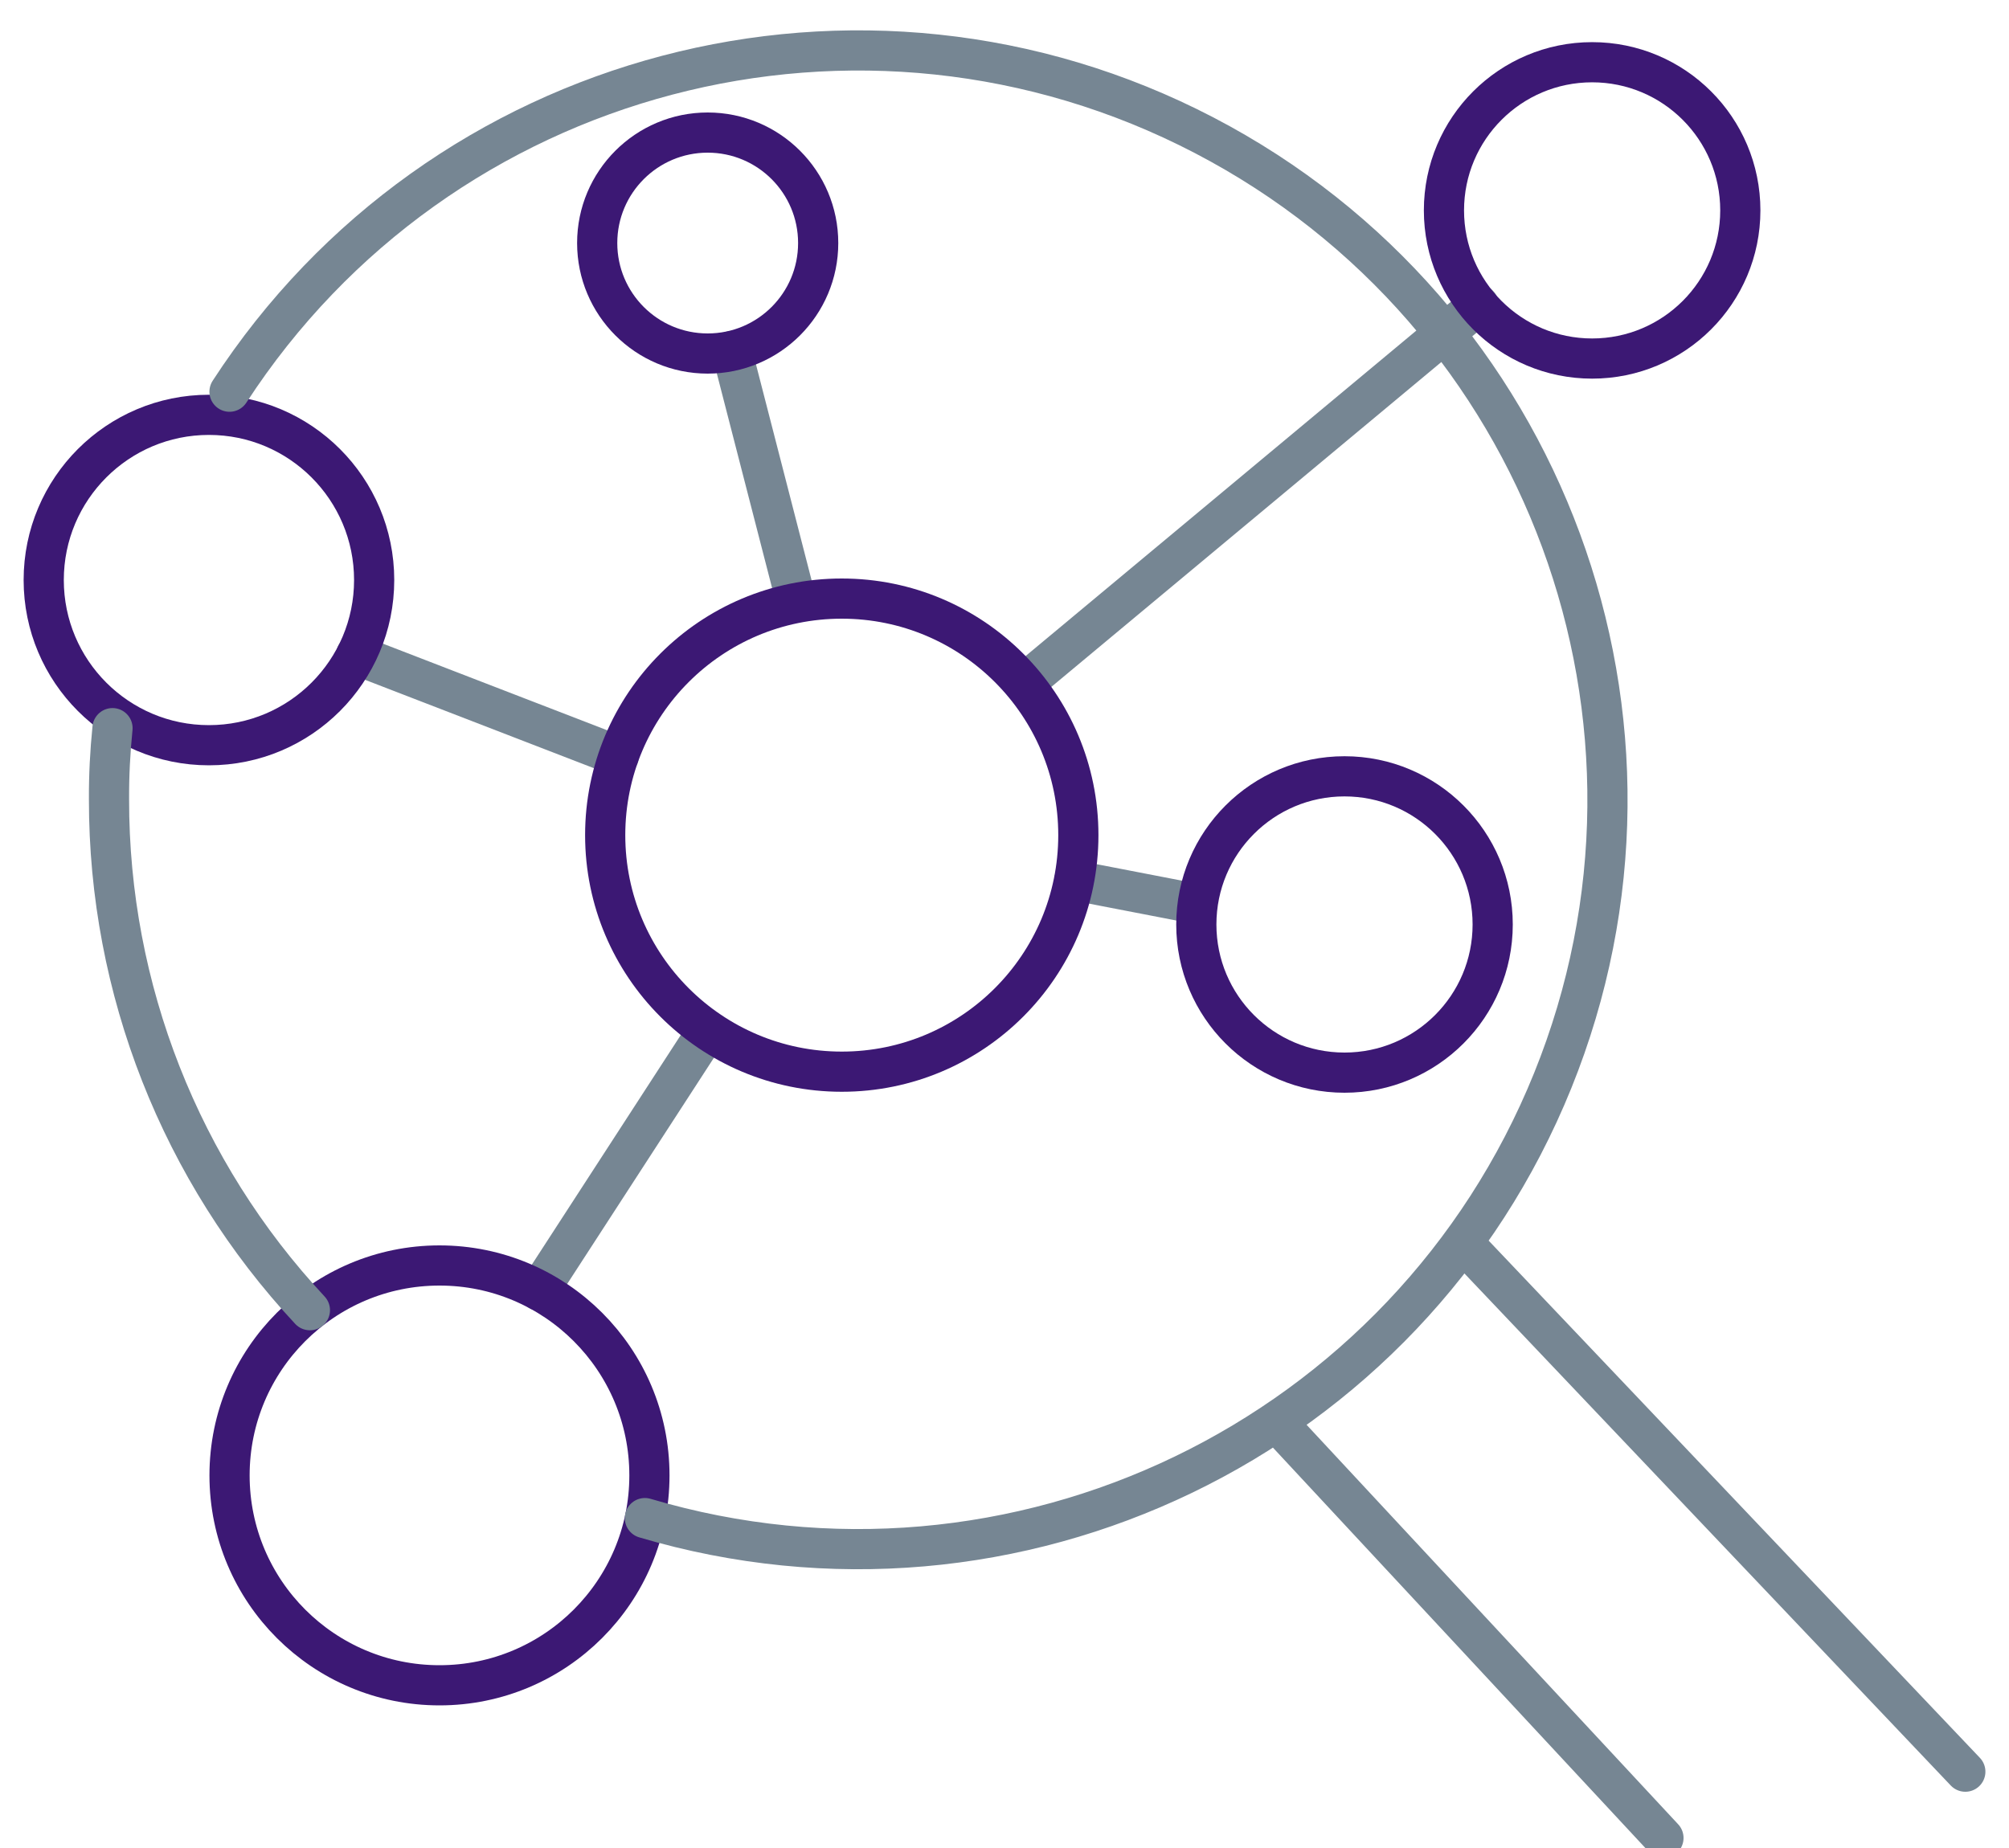
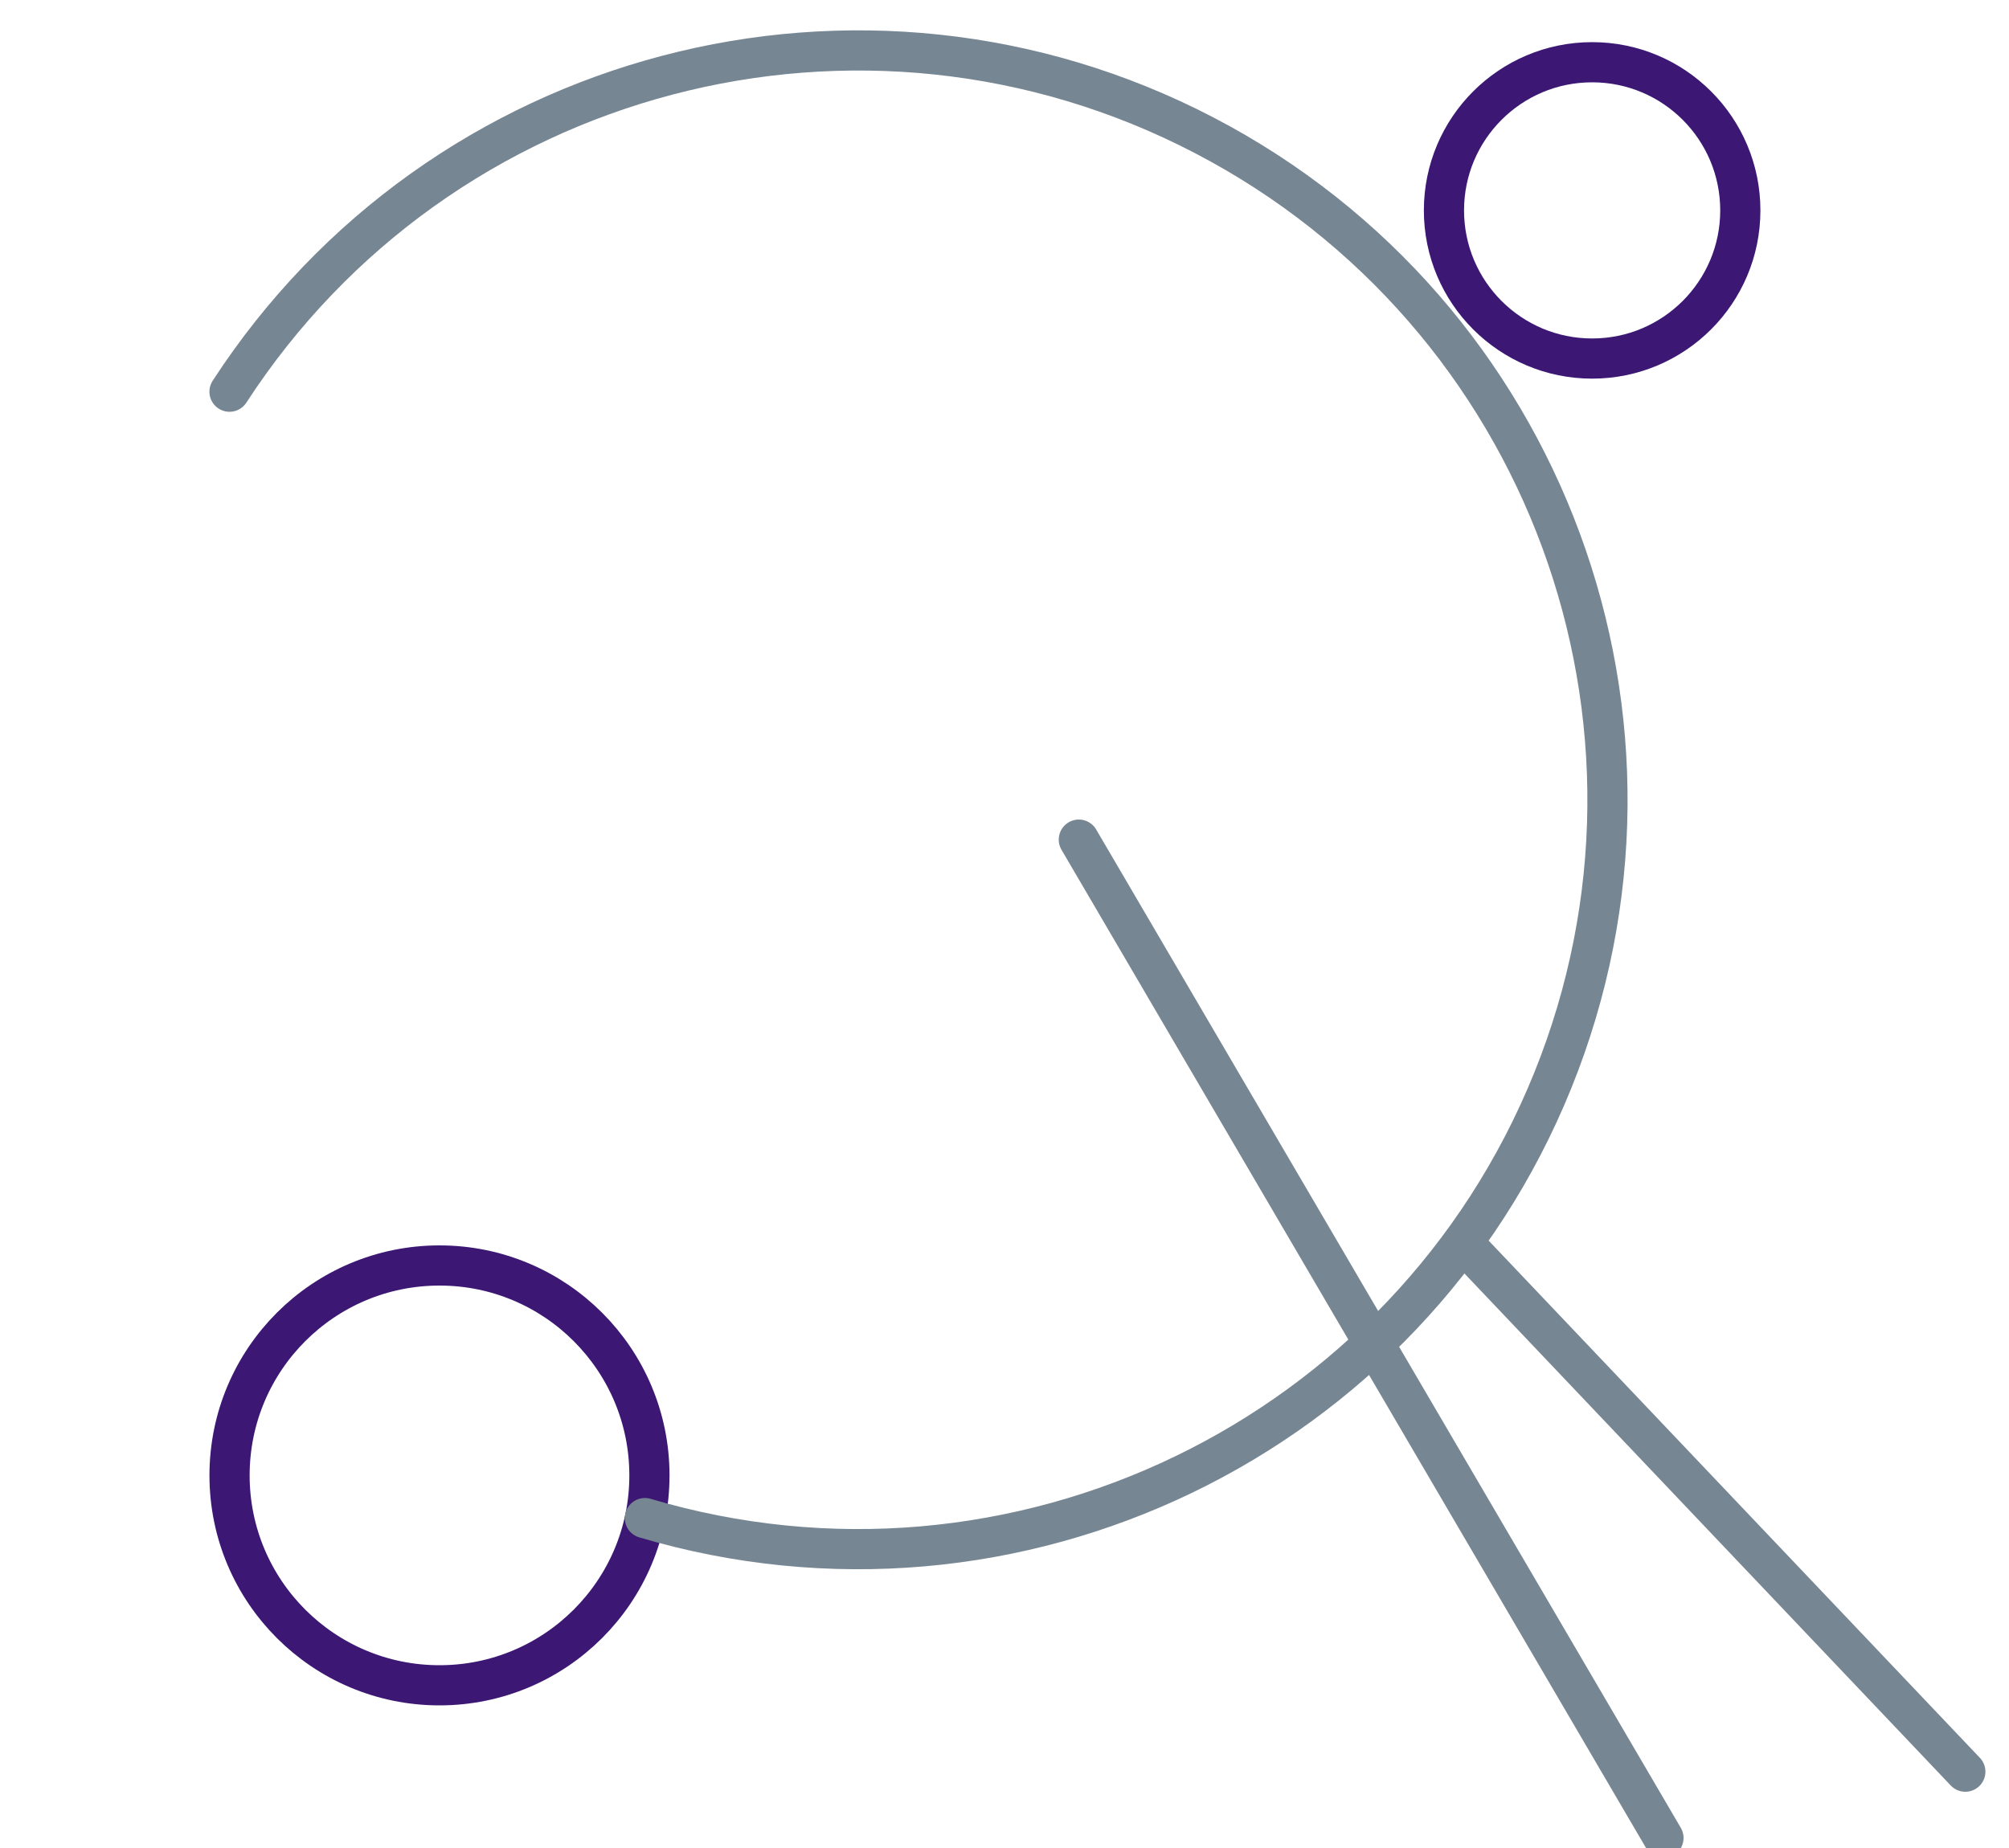
<svg xmlns="http://www.w3.org/2000/svg" width="50" height="46" viewBox="0 0 50 46">
  <g fill="none" fill-rule="evenodd" stroke-linecap="round" stroke-linejoin="round" transform="translate(0 1)">
-     <path stroke="#768693" d="M29.775 21.5L26.738 20.913M36.8 6.588l-11.312 9.424m-7.875 8.638l-4.2 6.475m4.8-23.387L19.8 13.9m-4.4 3.925L8.863 15.3" />
-     <circle cx="5.2" cy="13.438" r="4.112" stroke="#3C1874" />
    <circle cx="10.938" cy="35.725" r="5.225" stroke="#3C1874" />
-     <circle cx="20.95" cy="19.788" r="5.888" stroke="#3C1874" />
-     <circle cx="33.462" cy="22.012" r="3.688" stroke="#3C1874" />
    <circle cx="39.625" cy="4.237" r="3.688" stroke="#3C1874" />
-     <circle cx="17.613" cy="5.05" r="2.75" stroke="#3C1874" />
-     <path stroke="#768693" d="M16.05 36.788c9.212 2.732 18.992-1.982 22.594-10.89 3.602-8.908-.154-19.094-8.677-23.532C21.445-2.072 10.946.692 5.712 8.75M2.8 17.125c-.06.59-.09 1.182-.087 1.775-.005 4.718 1.782 9.262 5 12.713m24.05 2.775L41.4 44.75m7.513-1.65l-12.5-13.163" />
+     <path stroke="#768693" d="M16.05 36.788c9.212 2.732 18.992-1.982 22.594-10.89 3.602-8.908-.154-19.094-8.677-23.532C21.445-2.072 10.946.692 5.712 8.75M2.8 17.125m24.05 2.775L41.4 44.75m7.513-1.65l-12.5-13.163" />
  </g>
</svg>